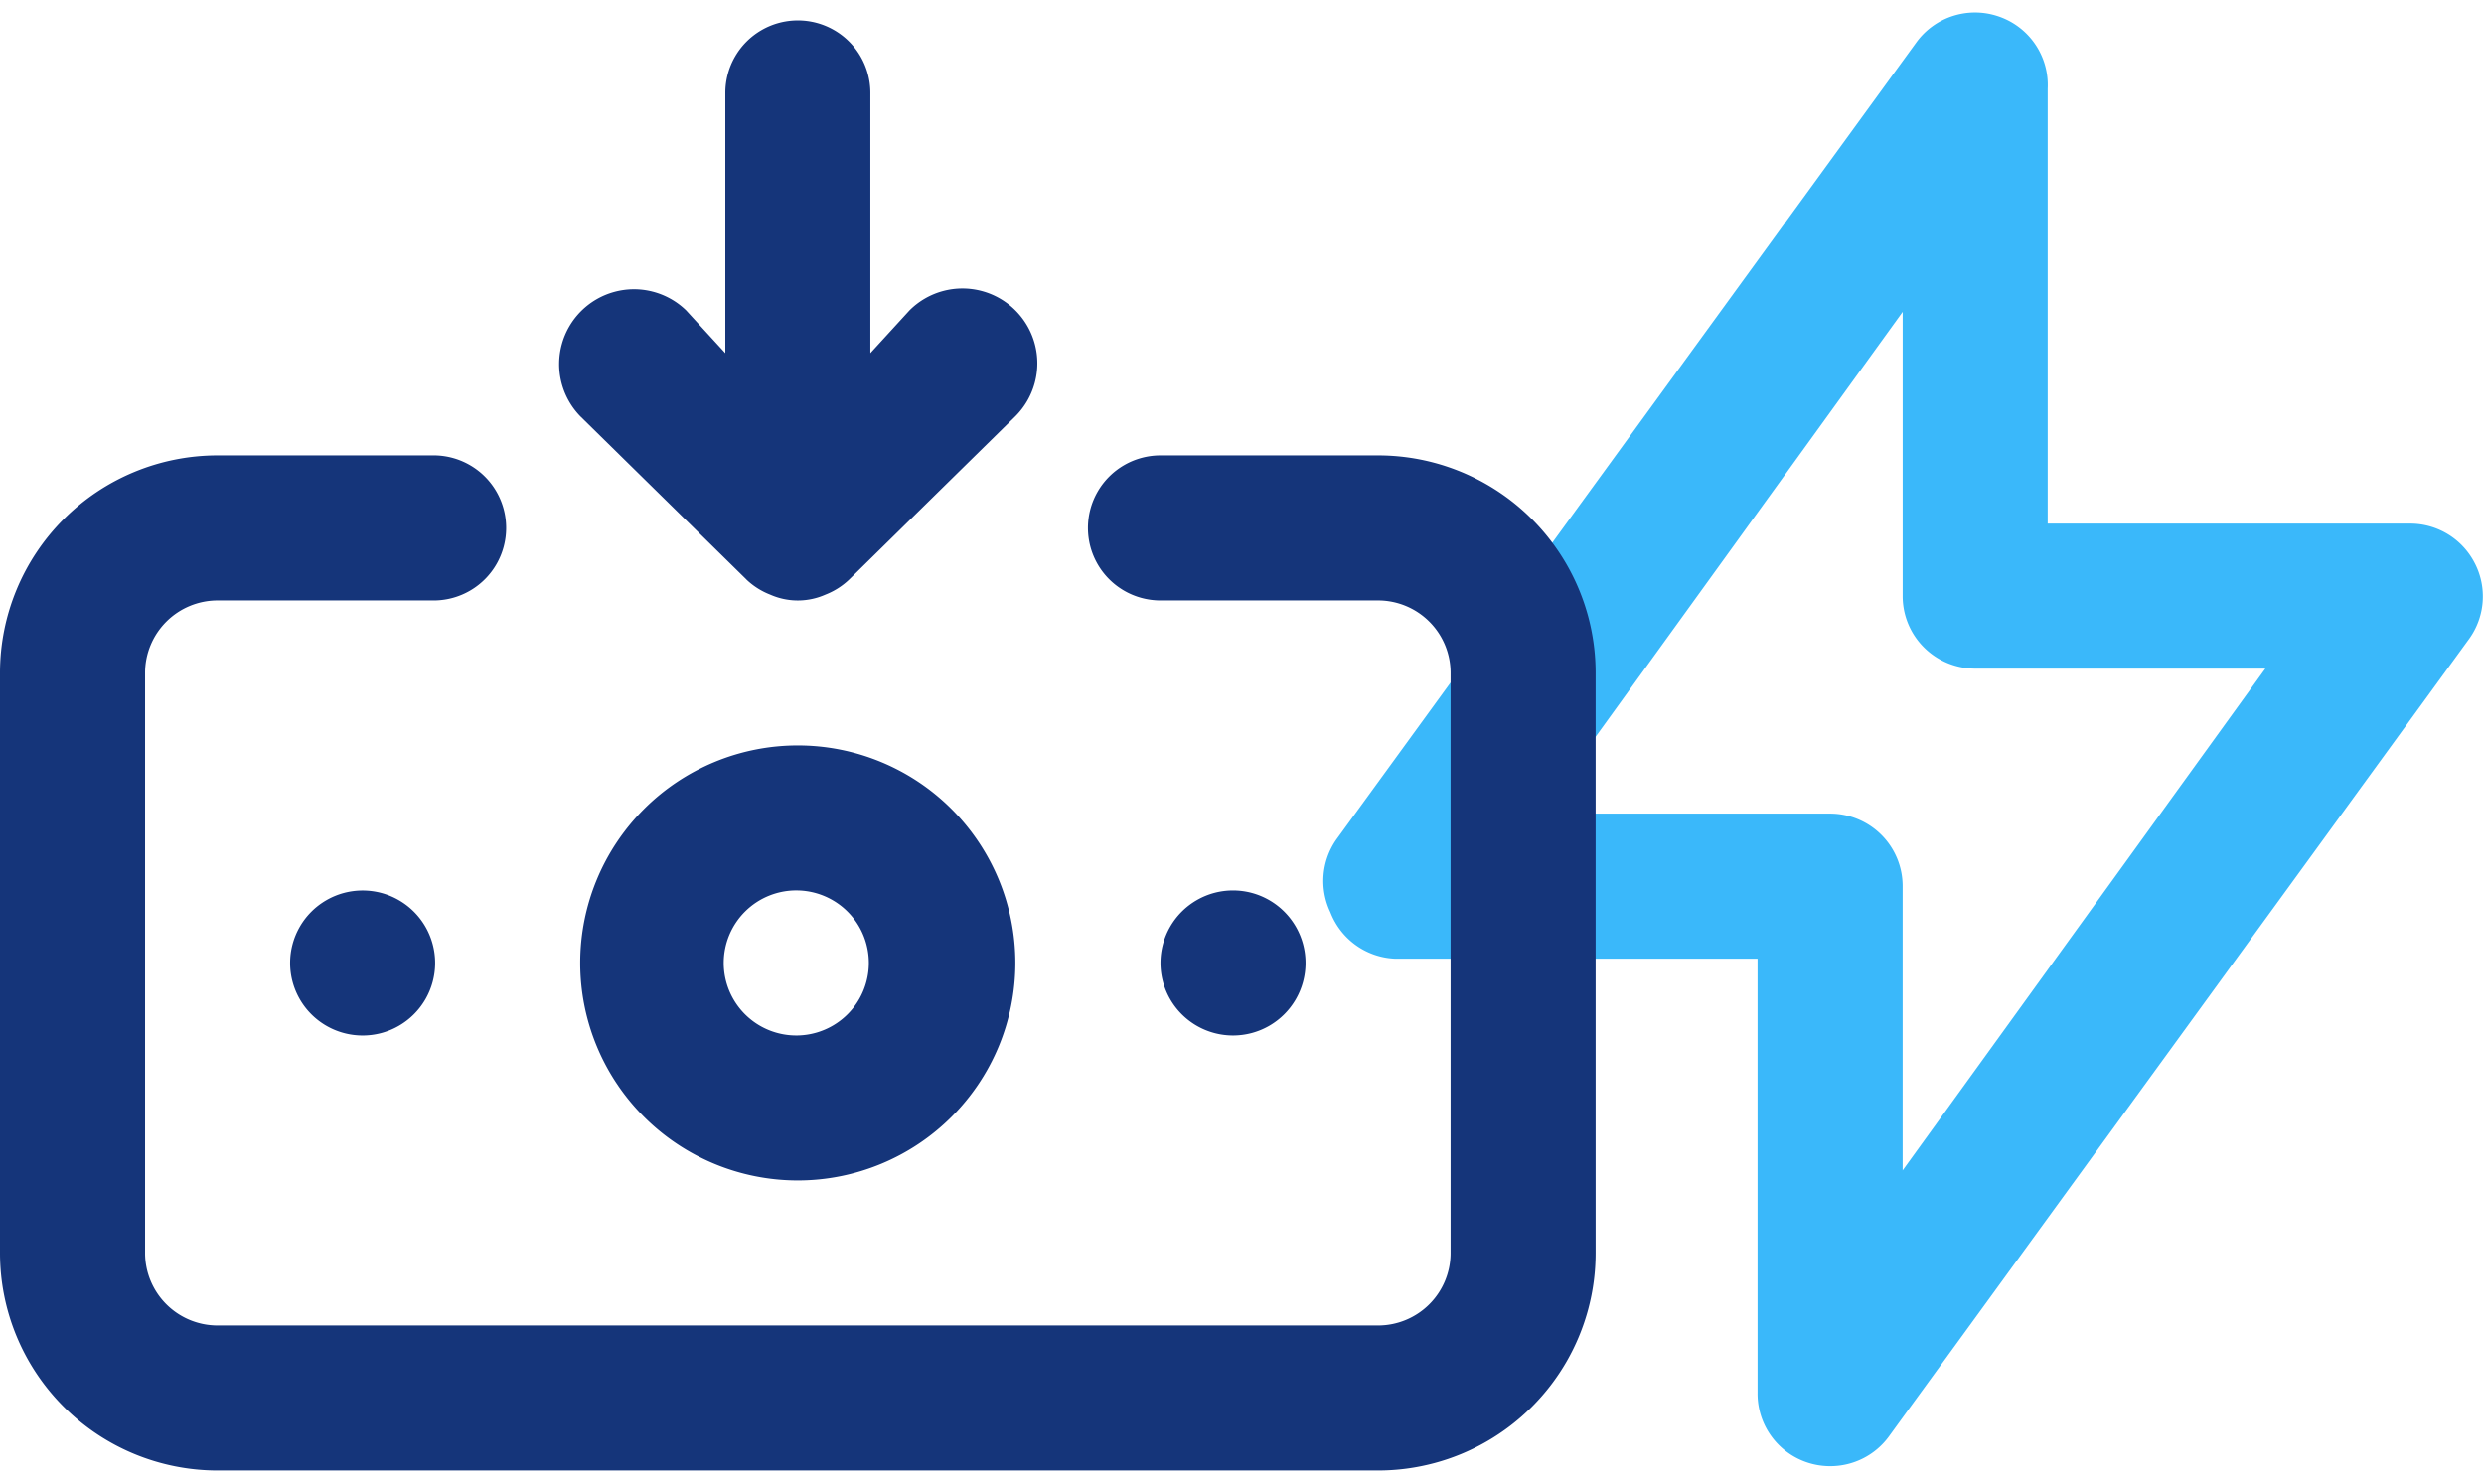
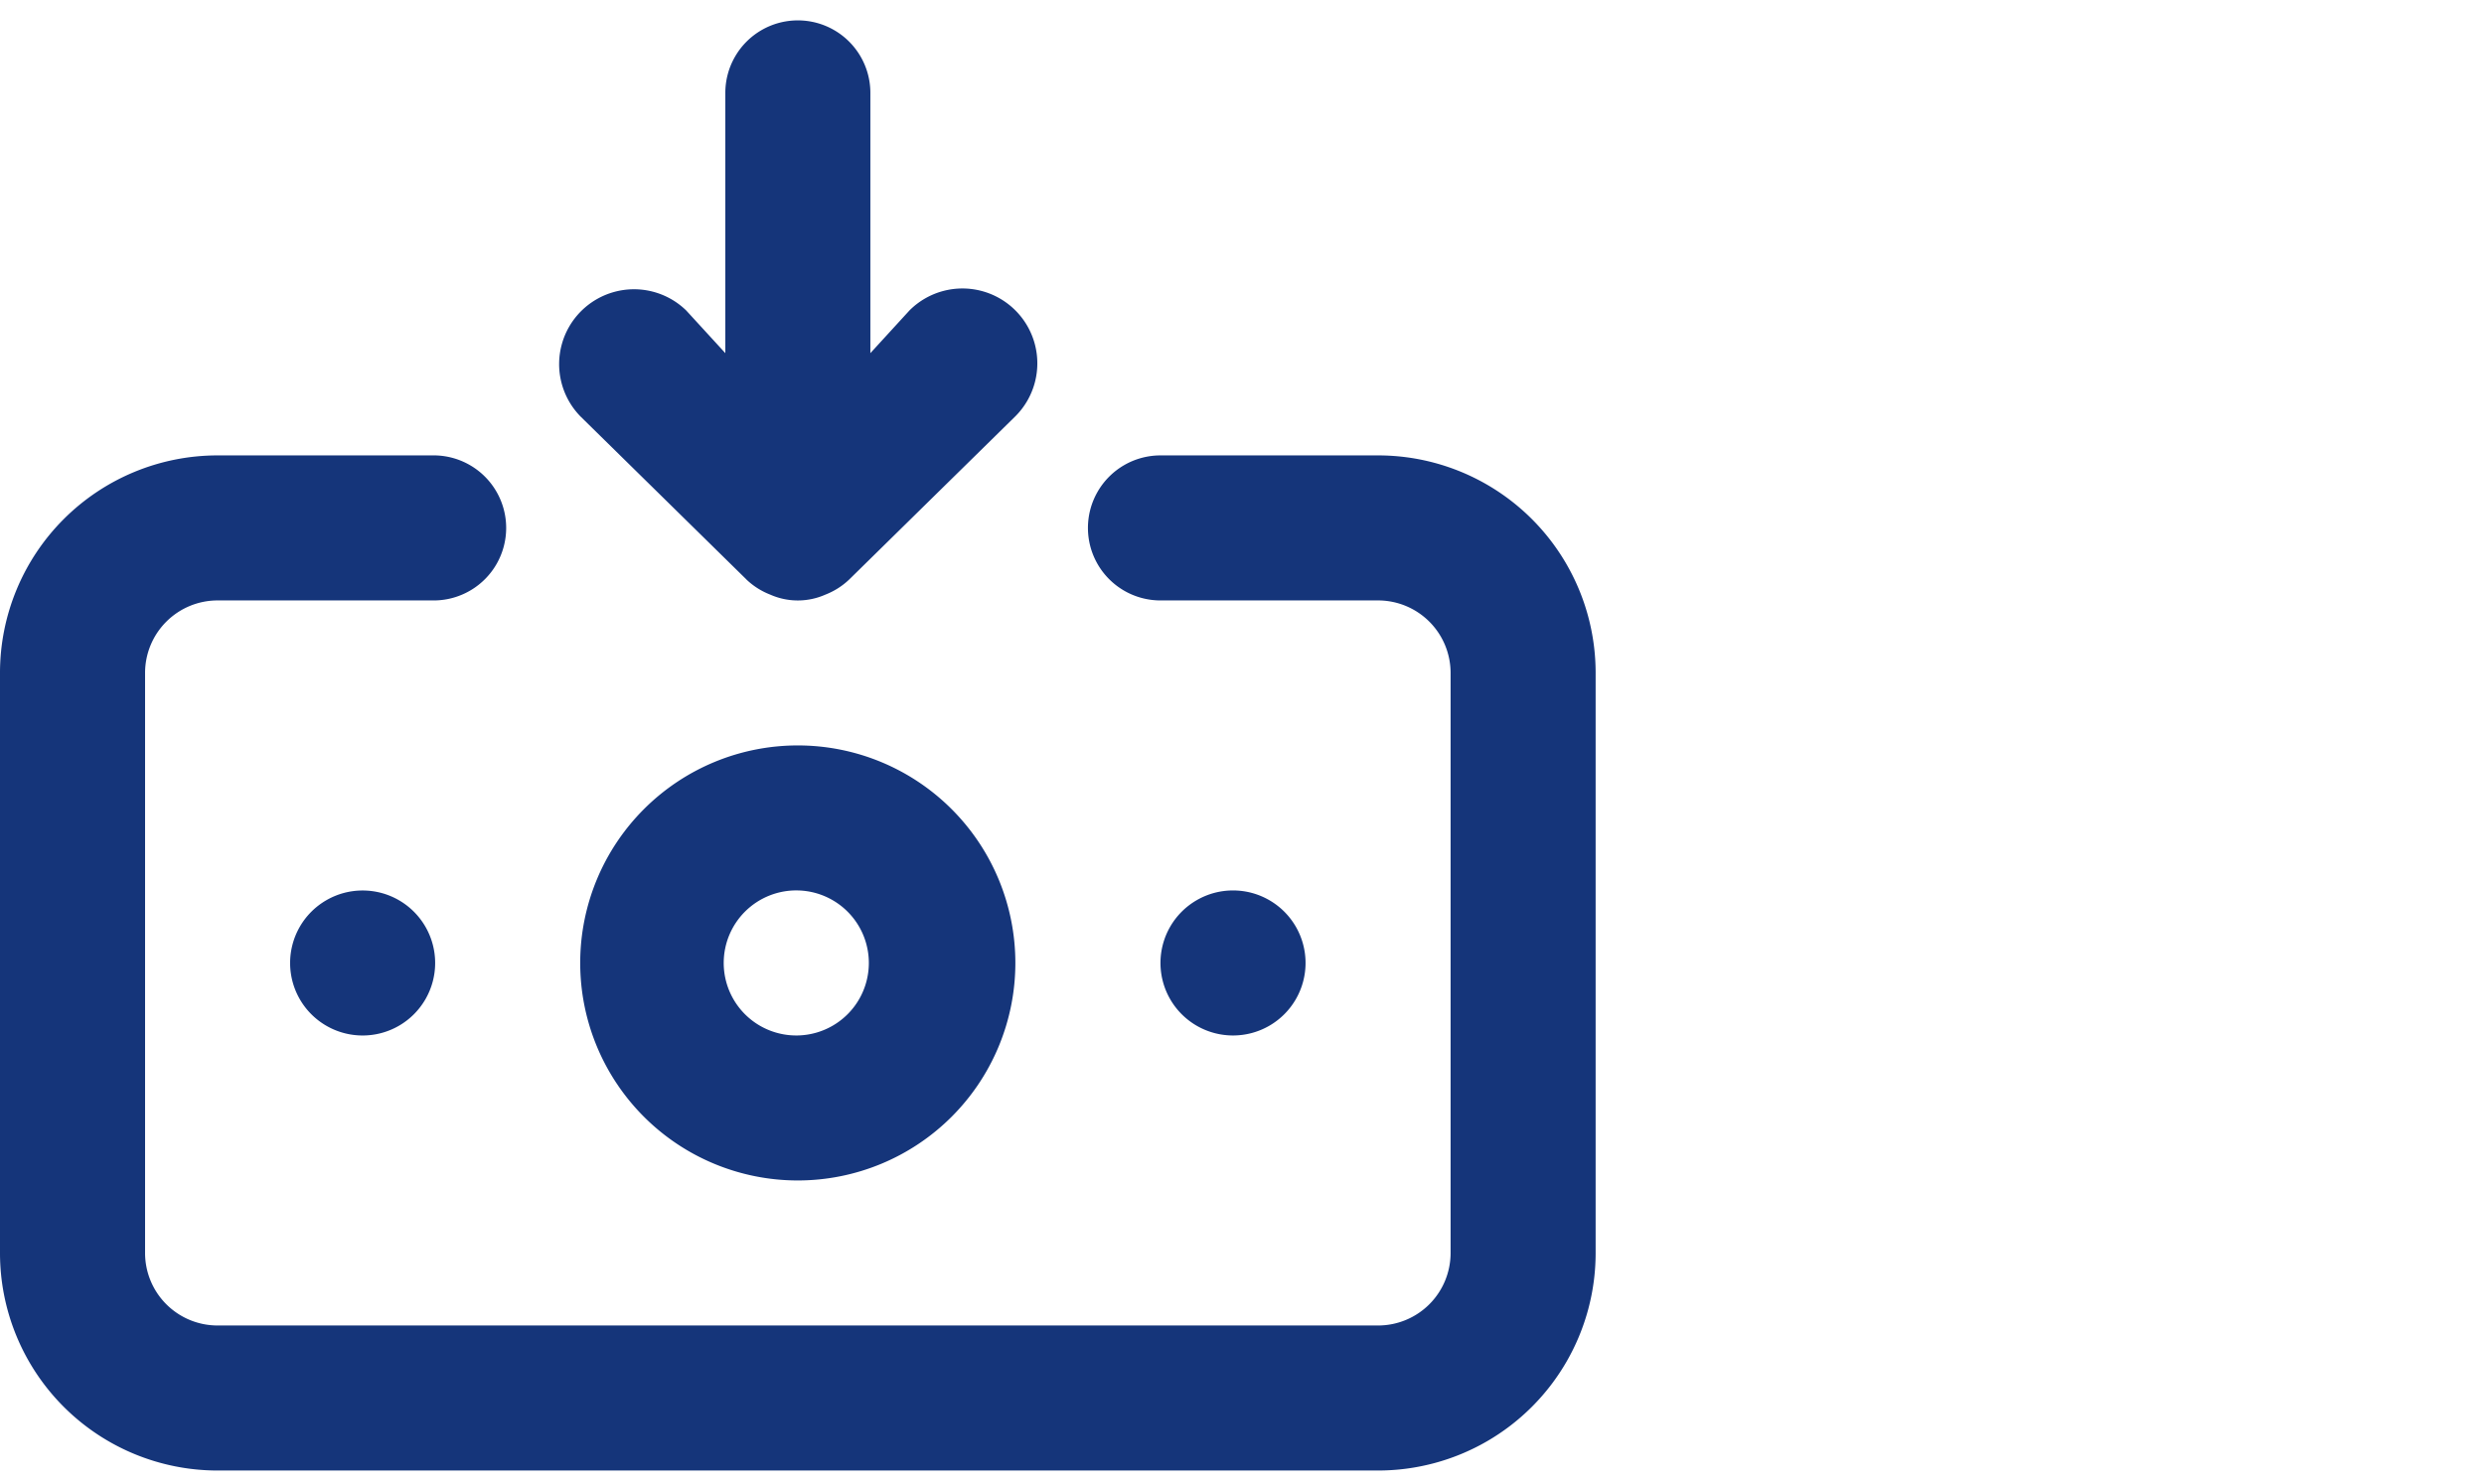
<svg xmlns="http://www.w3.org/2000/svg" width="77" height="46" fill="none">
-   <path d="M76.719 17.473a2.247 2.247 0 0 0-2.001-1.237H63.475V2.746A2.248 2.248 0 0 0 61.925.499a2.248 2.248 0 0 0-2.518.81L41.42 26.038a2.248 2.248 0 0 0-.18 2.249 2.248 2.248 0 0 0 2.001 1.439h11.241v13.49a2.248 2.248 0 0 0 2.248 2.247 2.248 2.248 0 0 0 1.822-.921L76.539 19.81a2.249 2.249 0 0 0 .18-2.338ZM58.979 36.29v-8.814a2.248 2.248 0 0 0-2.248-2.248H47.74l11.24-15.558v8.813a2.248 2.248 0 0 0 2.249 2.249h8.993L58.98 36.29Z" fill="#3AB8FA" />
  <path d="M24.73 23.114a6.744 6.744 0 1 0 0 13.489 6.744 6.744 0 0 0 0-13.489Zm0 8.993a2.249 2.249 0 1 1 .001-4.497 2.249 2.249 0 0 1 0 4.497Zm-1.596-14.141c.214.205.466.365.742.472a2.112 2.112 0 0 0 1.71 0c.275-.107.527-.267.741-.472l5.149-5.059a2.321 2.321 0 0 0-3.283-3.282L26.98 10.95v-8.07a2.248 2.248 0 1 0-4.496 0v8.07l-1.215-1.326a2.321 2.321 0 0 0-3.282 3.282l5.148 5.059ZM40.47 29.859a2.248 2.248 0 1 0-4.497 0 2.248 2.248 0 0 0 4.497 0Zm2.248-15.738h-6.745a2.248 2.248 0 1 0 0 4.497h6.745a2.248 2.248 0 0 1 2.248 2.248v17.986a2.248 2.248 0 0 1-2.248 2.248H6.745a2.248 2.248 0 0 1-2.248-2.248V20.866a2.248 2.248 0 0 1 2.248-2.248h6.744a2.249 2.249 0 0 0 0-4.497H6.745A6.745 6.745 0 0 0 0 20.866v17.986a6.745 6.745 0 0 0 6.745 6.745h35.972a6.745 6.745 0 0 0 6.745-6.745V20.866a6.744 6.744 0 0 0-6.745-6.745ZM8.993 29.86a2.248 2.248 0 1 0 4.496 0 2.248 2.248 0 0 0-4.496 0Z" fill="#15357A" />
</svg>